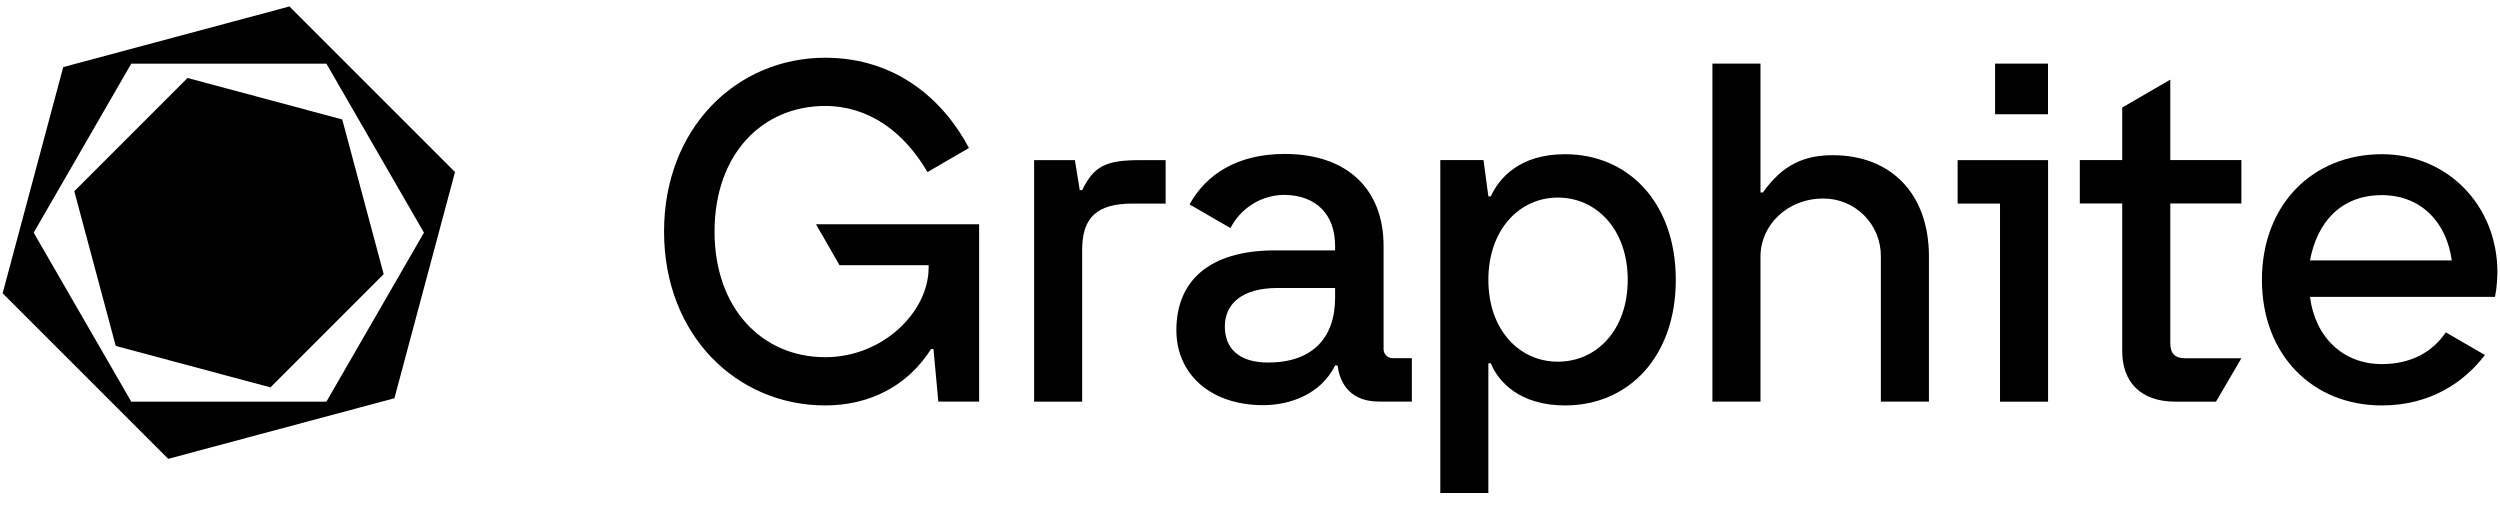
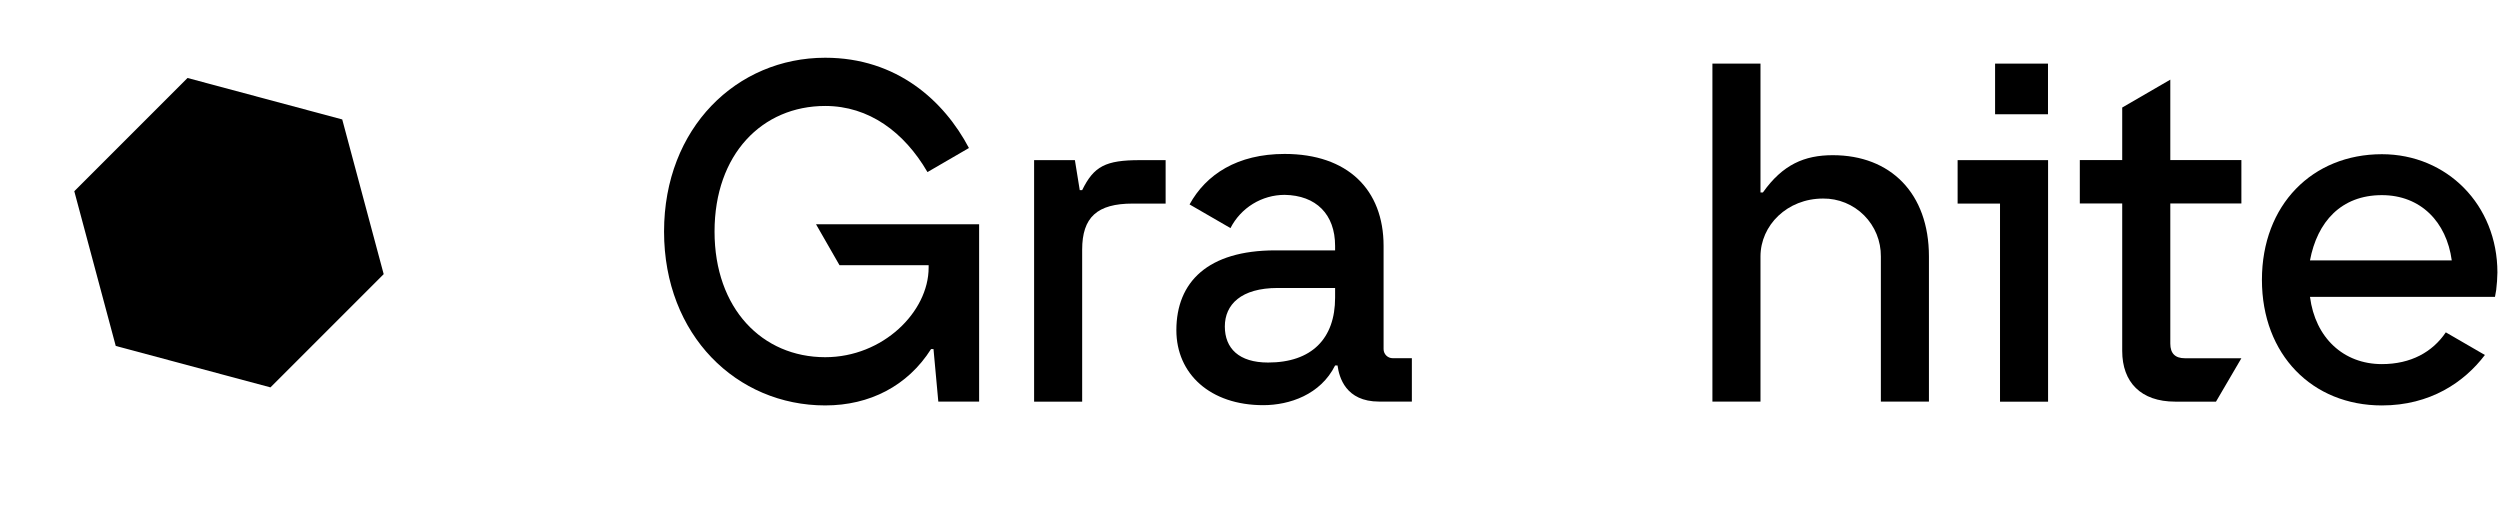
<svg xmlns="http://www.w3.org/2000/svg" width="148" height="30" viewBox="0 0 148 30" fill="none">
  <path fill-rule="evenodd" clip-rule="evenodd" d="M101.375 23.775V3.766H104.221V11.394H104.364C105.536 9.739 106.827 9.187 108.501 9.187C111.92 9.187 114.193 11.442 114.193 15.184V23.775H111.347V15.184C111.351 14.732 111.266 14.284 111.096 13.866C110.925 13.448 110.673 13.069 110.355 12.749C110.036 12.43 109.658 12.177 109.241 12.006C108.824 11.835 108.378 11.75 107.928 11.754C105.799 11.754 104.221 13.337 104.221 15.184V23.775L101.375 23.775Z" fill="black" />
  <path fill-rule="evenodd" clip-rule="evenodd" d="M125.635 20.776V12.044H123.125V9.477H125.635V6.366L128.482 4.715V9.477H132.69V12.044H128.482V20.345C128.482 20.92 128.769 21.208 129.342 21.208H132.69L131.187 23.777H128.769C126.736 23.777 125.635 22.623 125.635 20.776Z" fill="black" />
-   <path fill-rule="evenodd" clip-rule="evenodd" d="M96.361 16.566C96.361 13.591 94.52 11.696 92.224 11.696C89.953 11.696 88.111 13.591 88.111 16.566C88.111 19.54 89.953 21.412 92.224 21.412C94.52 21.412 96.361 19.54 96.361 16.566ZM85.266 29.184V9.476H87.824L88.111 11.624H88.255C88.733 10.592 89.905 9.129 92.655 9.129C96.385 9.129 99.207 11.984 99.207 16.566C99.207 21.147 96.385 24.002 92.655 24.002C89.928 24.002 88.685 22.563 88.255 21.507H88.111V29.184L85.266 29.184Z" fill="black" />
  <path fill-rule="evenodd" clip-rule="evenodd" d="M115.891 12.052H118.401V23.78H121.246V9.48H115.891L115.891 12.052Z" fill="black" />
  <path d="M121.241 3.766H118.109V6.764H121.241V3.766Z" fill="black" />
  <path fill-rule="evenodd" clip-rule="evenodd" d="M61.219 23.78V9.48H63.634L63.921 11.256H64.064C64.758 9.841 65.451 9.48 67.484 9.48H69.005V12.052H67.053C64.949 12.052 64.064 12.863 64.064 14.782V23.78L61.219 23.78Z" fill="black" />
  <path fill-rule="evenodd" clip-rule="evenodd" d="M136.751 15.414H145.144C144.834 13.135 143.302 11.552 141.007 11.552C138.592 11.552 137.181 13.135 136.751 15.414ZM144.792 19.675L147.106 21.015C145.884 22.627 143.869 24.002 141.008 24.002C136.894 24.002 133.906 21.003 133.906 16.566C133.906 12.128 136.894 9.129 141.008 9.129C144.858 9.129 147.847 12.127 147.847 16.134C147.841 16.479 147.817 16.823 147.775 17.165L147.703 17.573H136.751C137.062 19.996 138.735 21.555 141.007 21.555C142.729 21.555 144.008 20.836 144.792 19.675Z" fill="black" />
  <path fill-rule="evenodd" clip-rule="evenodd" d="M79.038 17.624V17.048H75.643C73.467 17.048 72.51 18.032 72.51 19.327C72.51 20.623 73.347 21.462 75.069 21.462C77.651 21.462 79.038 20.047 79.038 17.624ZM81.645 23.774C79.66 23.774 79.277 22.331 79.182 21.636H79.038C78.177 23.363 76.336 23.986 74.782 23.986C71.65 23.986 69.641 22.139 69.641 19.548C69.641 16.693 71.506 14.822 75.499 14.822H79.038V14.558C79.038 12.687 77.914 11.564 76.049 11.536C75.386 11.537 74.737 11.721 74.171 12.068C73.606 12.415 73.147 12.911 72.844 13.503L70.422 12.102C71.399 10.323 73.254 9.113 76.05 9.113C79.78 9.113 81.908 11.224 81.908 14.559V20.667C81.908 20.81 81.965 20.947 82.065 21.047C82.166 21.148 82.302 21.205 82.444 21.205H83.582V23.774H81.645Z" fill="black" />
  <path fill-rule="evenodd" clip-rule="evenodd" d="M57.964 13.278V23.776H55.548L55.263 20.666H55.118C53.732 22.849 51.484 24.001 48.853 24.001C43.617 24.001 39.312 19.851 39.312 13.709C39.312 7.568 43.617 3.418 48.853 3.418C53.089 3.418 55.883 5.961 57.361 8.762L54.906 10.187C53.526 7.814 51.436 6.273 48.853 6.273C45.123 6.273 42.301 9.128 42.301 13.709C42.301 18.268 45.123 21.146 48.853 21.146C52.273 21.146 54.975 18.459 54.975 15.845V15.701H49.699L48.309 13.278L57.964 13.278Z" fill="black" />
-   <path d="M17.134 0.383L3.744 3.971L0.156 17.361L9.959 27.163L23.349 23.576L26.937 10.185L17.134 0.383ZM19.323 23.778H7.77L1.994 13.773L7.77 3.769H19.323L25.099 13.773L19.323 23.778Z" fill="black" />
  <path d="M20.26 7.071L11.102 4.617L4.398 11.321L6.852 20.479L16.01 22.933L22.714 16.229L20.26 7.071Z" fill="black" />
</svg>